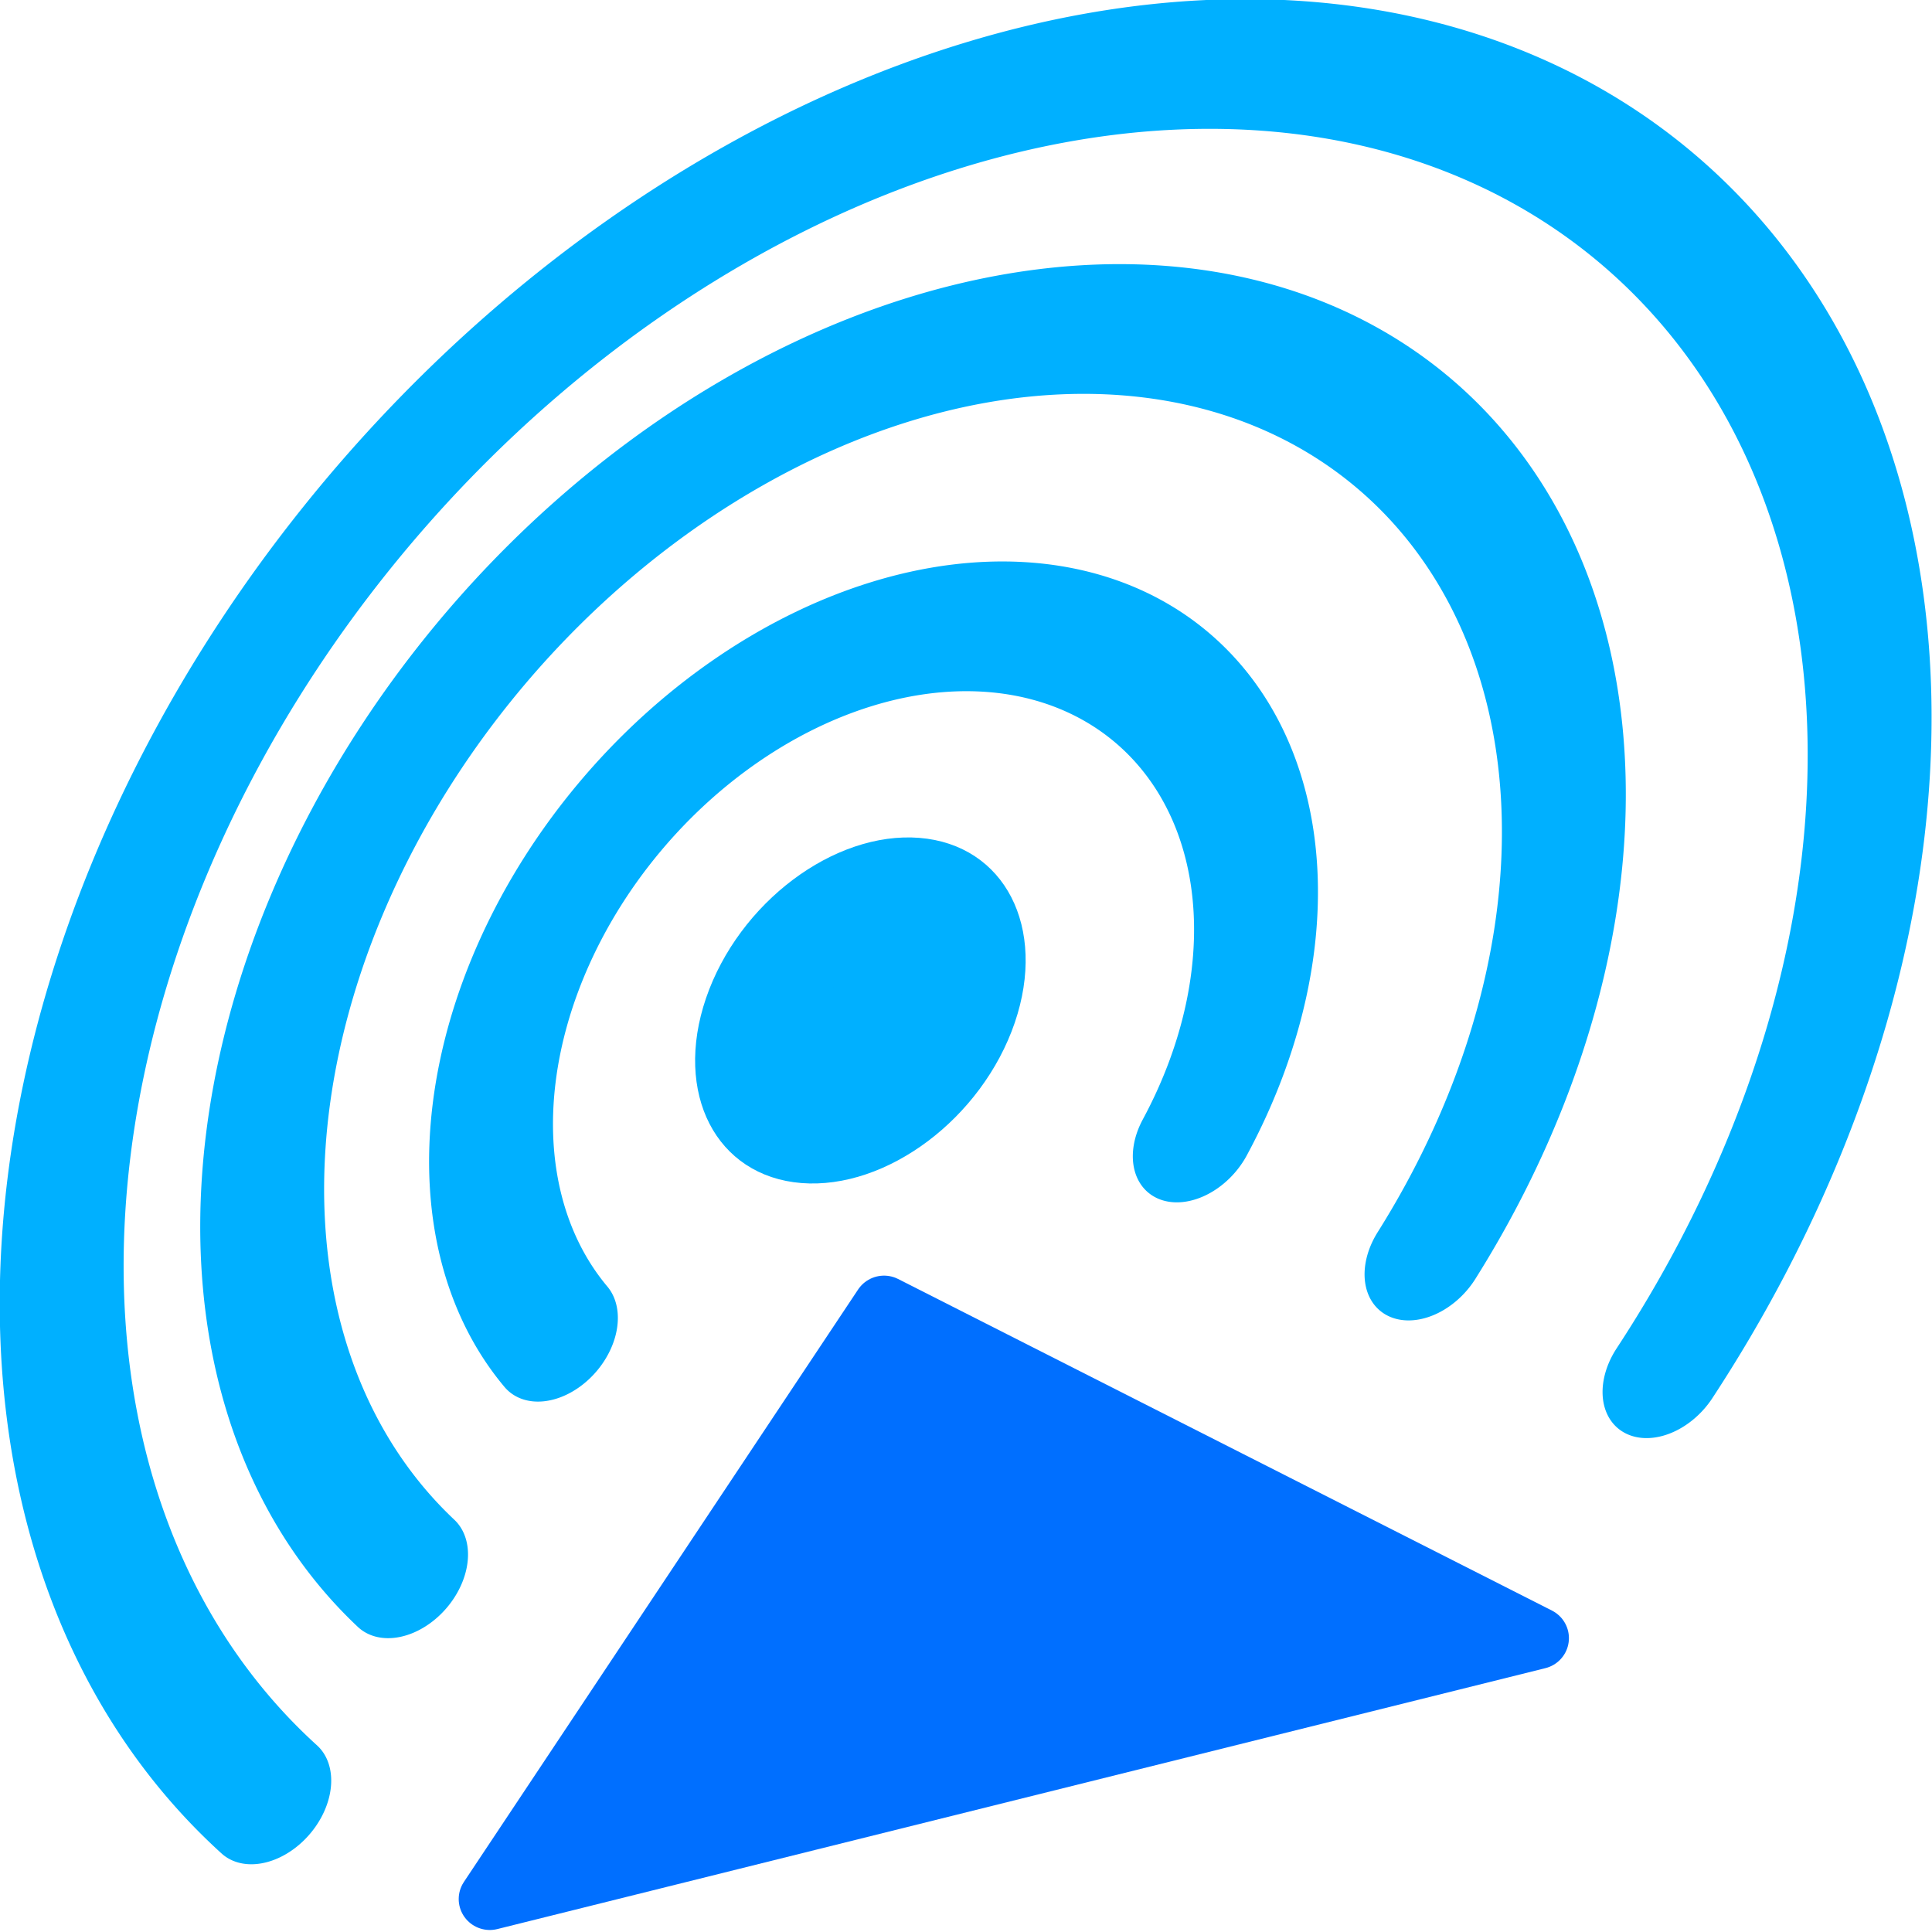
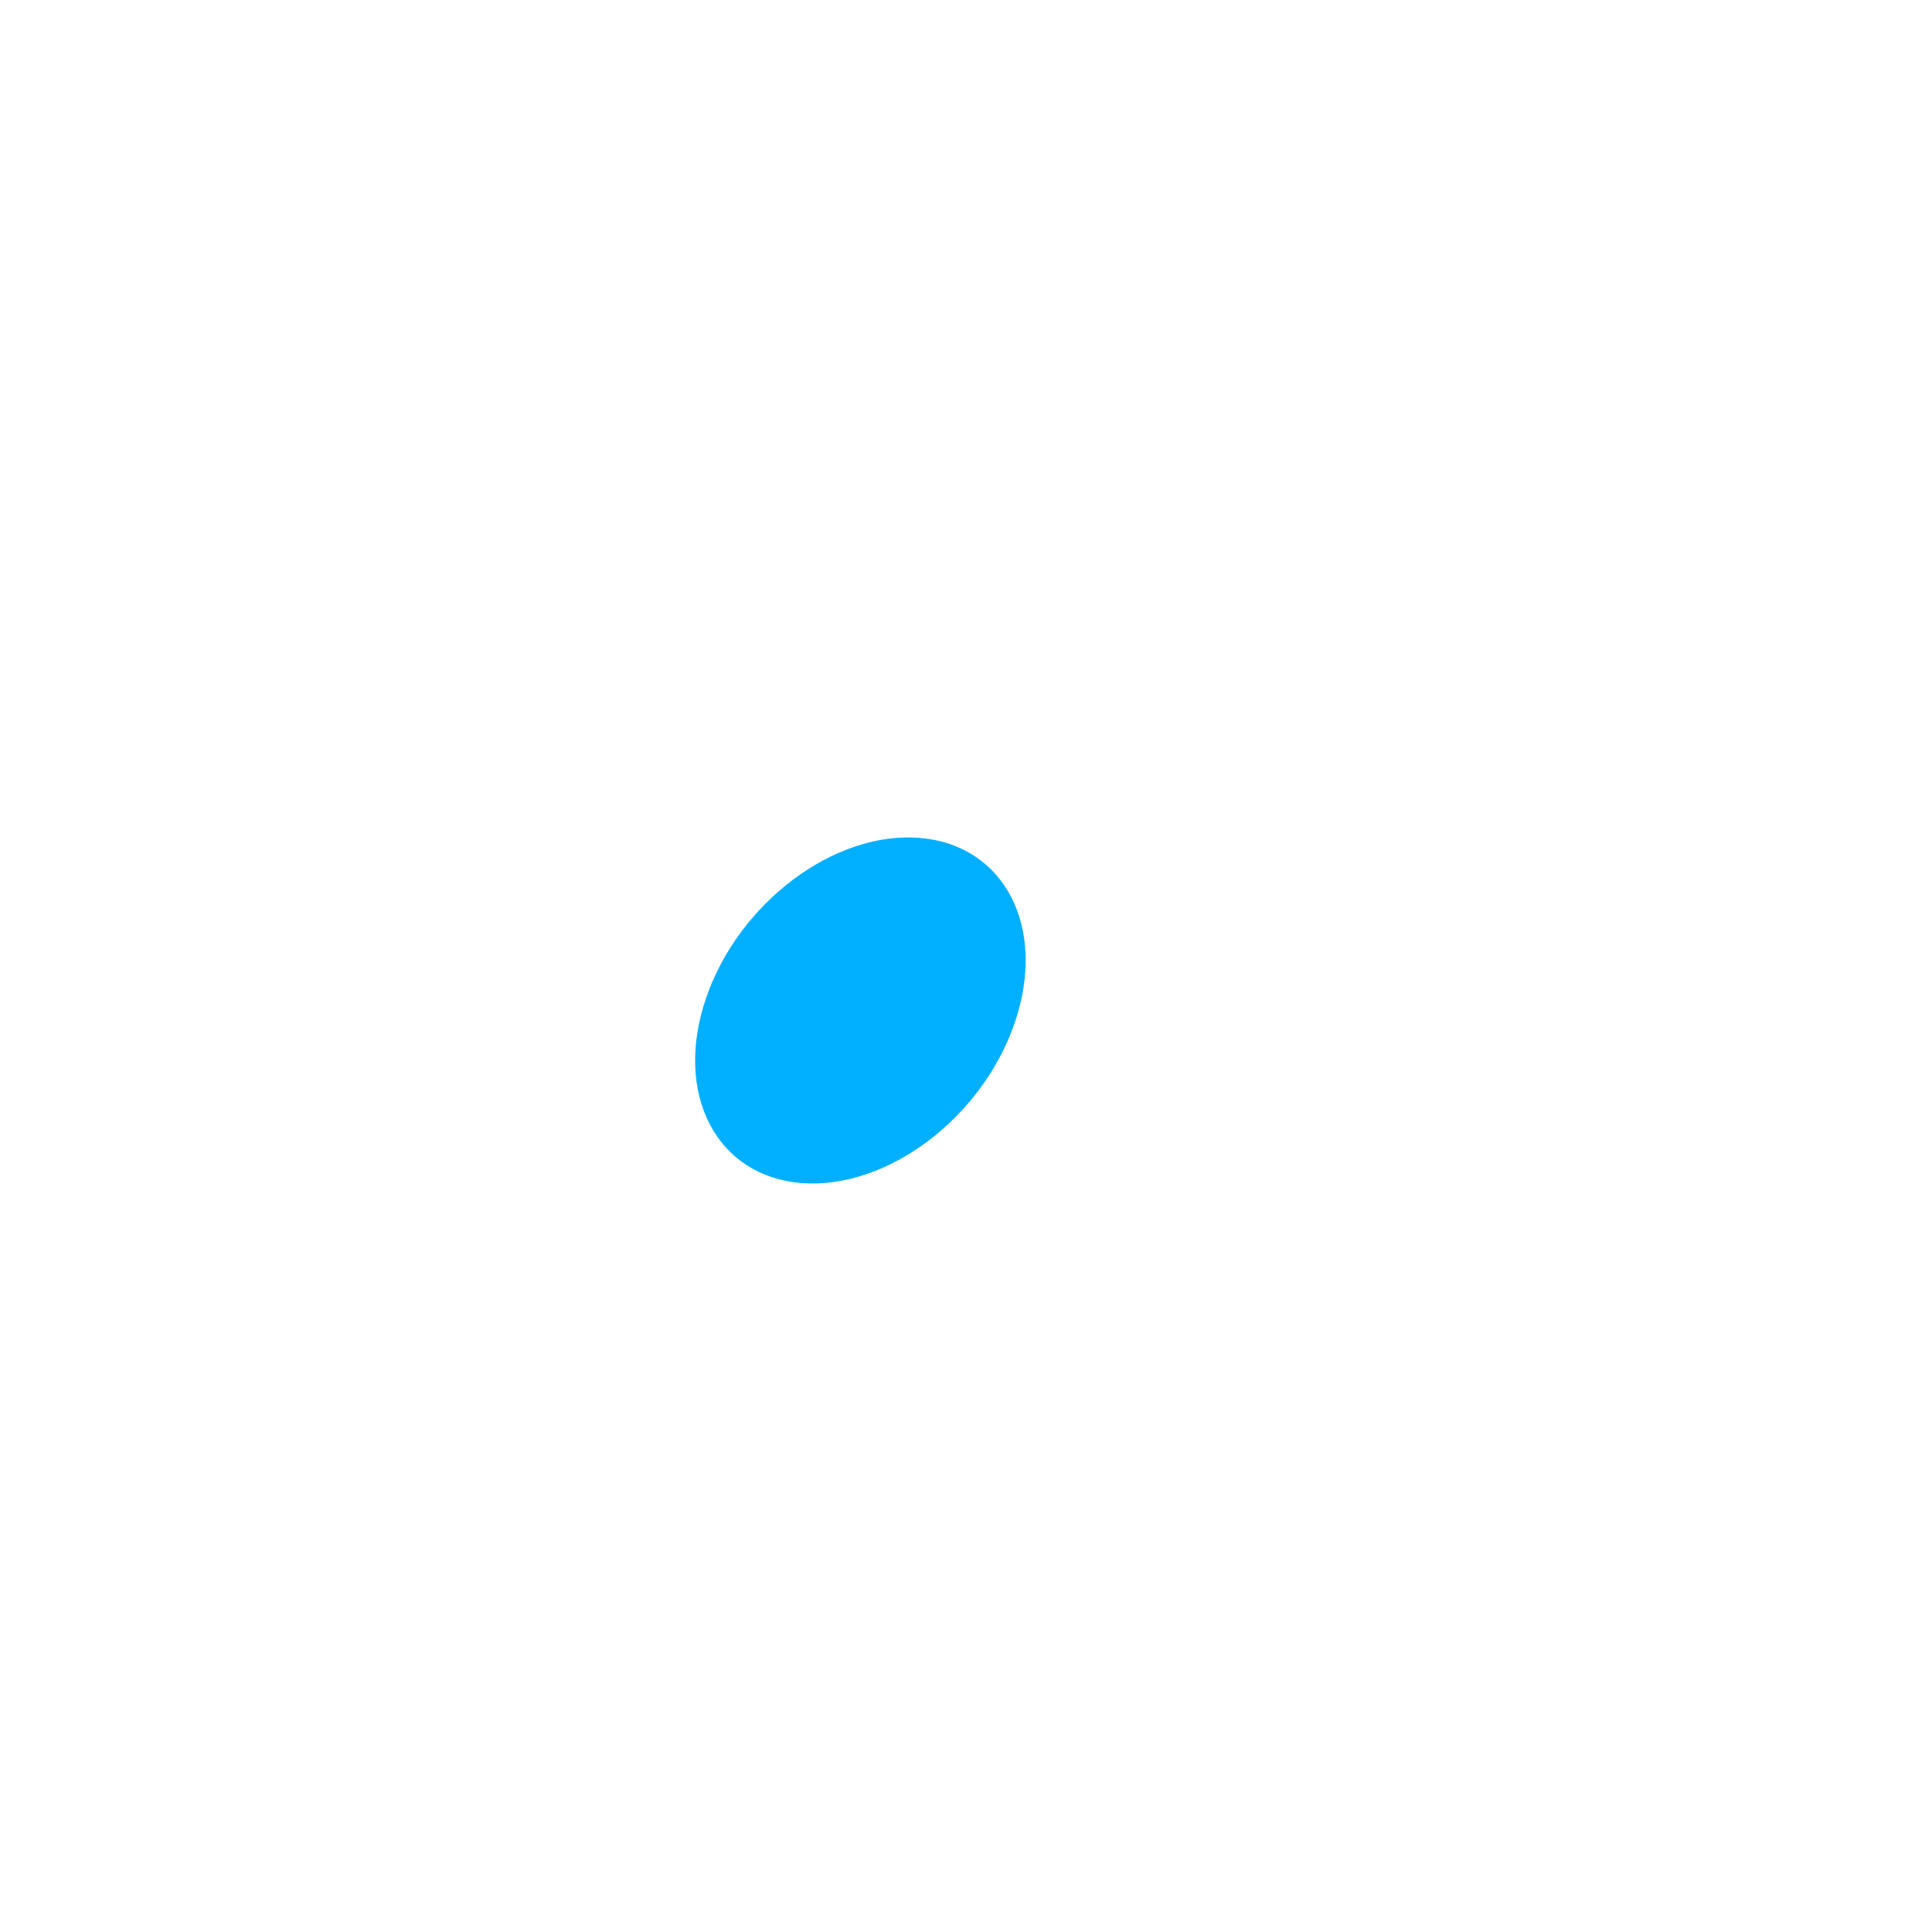
<svg xmlns="http://www.w3.org/2000/svg" width="32" height="32" viewBox="0 0 32 32" version="1.1" id="svg8">
  <defs id="defs2" />
  <g id="layer1" style="display:inline">
    <g id="g868" transform="matrix(0.206,0,0,0.205,-0.026,-0.13)">
-       <path style="display:inline;fill:#006fff;fill-opacity:1;stroke:#006fff;stroke-width:5;stroke-linecap:butt;stroke-linejoin:round;stroke-miterlimit:4.3;stroke-dasharray:none;stroke-opacity:1" d="m 71.206,106.2 52.567,26.789 -84.265,21.08 z" id="path981" />
      <g id="g979" transform="matrix(0.437,0.035,-0.167,0.491,211.886,16.723)" style="display:inline;fill:none;fill-opacity:1;stroke:#00b0ff;stroke-width:21.293;stroke-linecap:round;stroke-linejoin:round;stroke-miterlimit:4;stroke-dasharray:none;stroke-opacity:1">
-         <path style="opacity:1;fill-opacity:1;fill-rule:evenodd;stroke-width:21.293;stroke-linecap:round;stroke-miterlimit:4;stroke-dasharray:none" id="path963" d="M -325.535,286.534 A 155.365,155.365 0 0 1 -388.973,83.656 155.365,155.365 0 0 1 -190.576,7.352 155.365,155.365 0 0 1 -101.72,200.454" />
-         <path style="opacity:1;fill-opacity:1;fill-rule:evenodd;stroke-linecap:round" id="path965" d="m -314.873,248.57 a 111.858,111.858 0 0 1 -44.333,-145.368 111.858,111.858 0 0 1 141.522,-55.397 111.858,111.858 0 0 1 66.132,136.835" />
-         <path style="opacity:1;fill-opacity:1;fill-rule:evenodd;stroke-width:21.293;stroke-linecap:round;stroke-miterlimit:4;stroke-dasharray:none" id="path967" d="m -302.517,208.76 a 65.736,65.736 0 0 1 -20.404,-84.023 65.736,65.736 0 0 1 80.5,-31.557 65.736,65.736 0 0 1 42.133,75.505" />
        <circle style="opacity:1;fill:#00b0ff;fill-opacity:1;fill-rule:evenodd;stroke-linecap:round" id="path969" cx="-267.955" cy="152.608" r="17.754" />
      </g>
    </g>
  </g>
</svg>